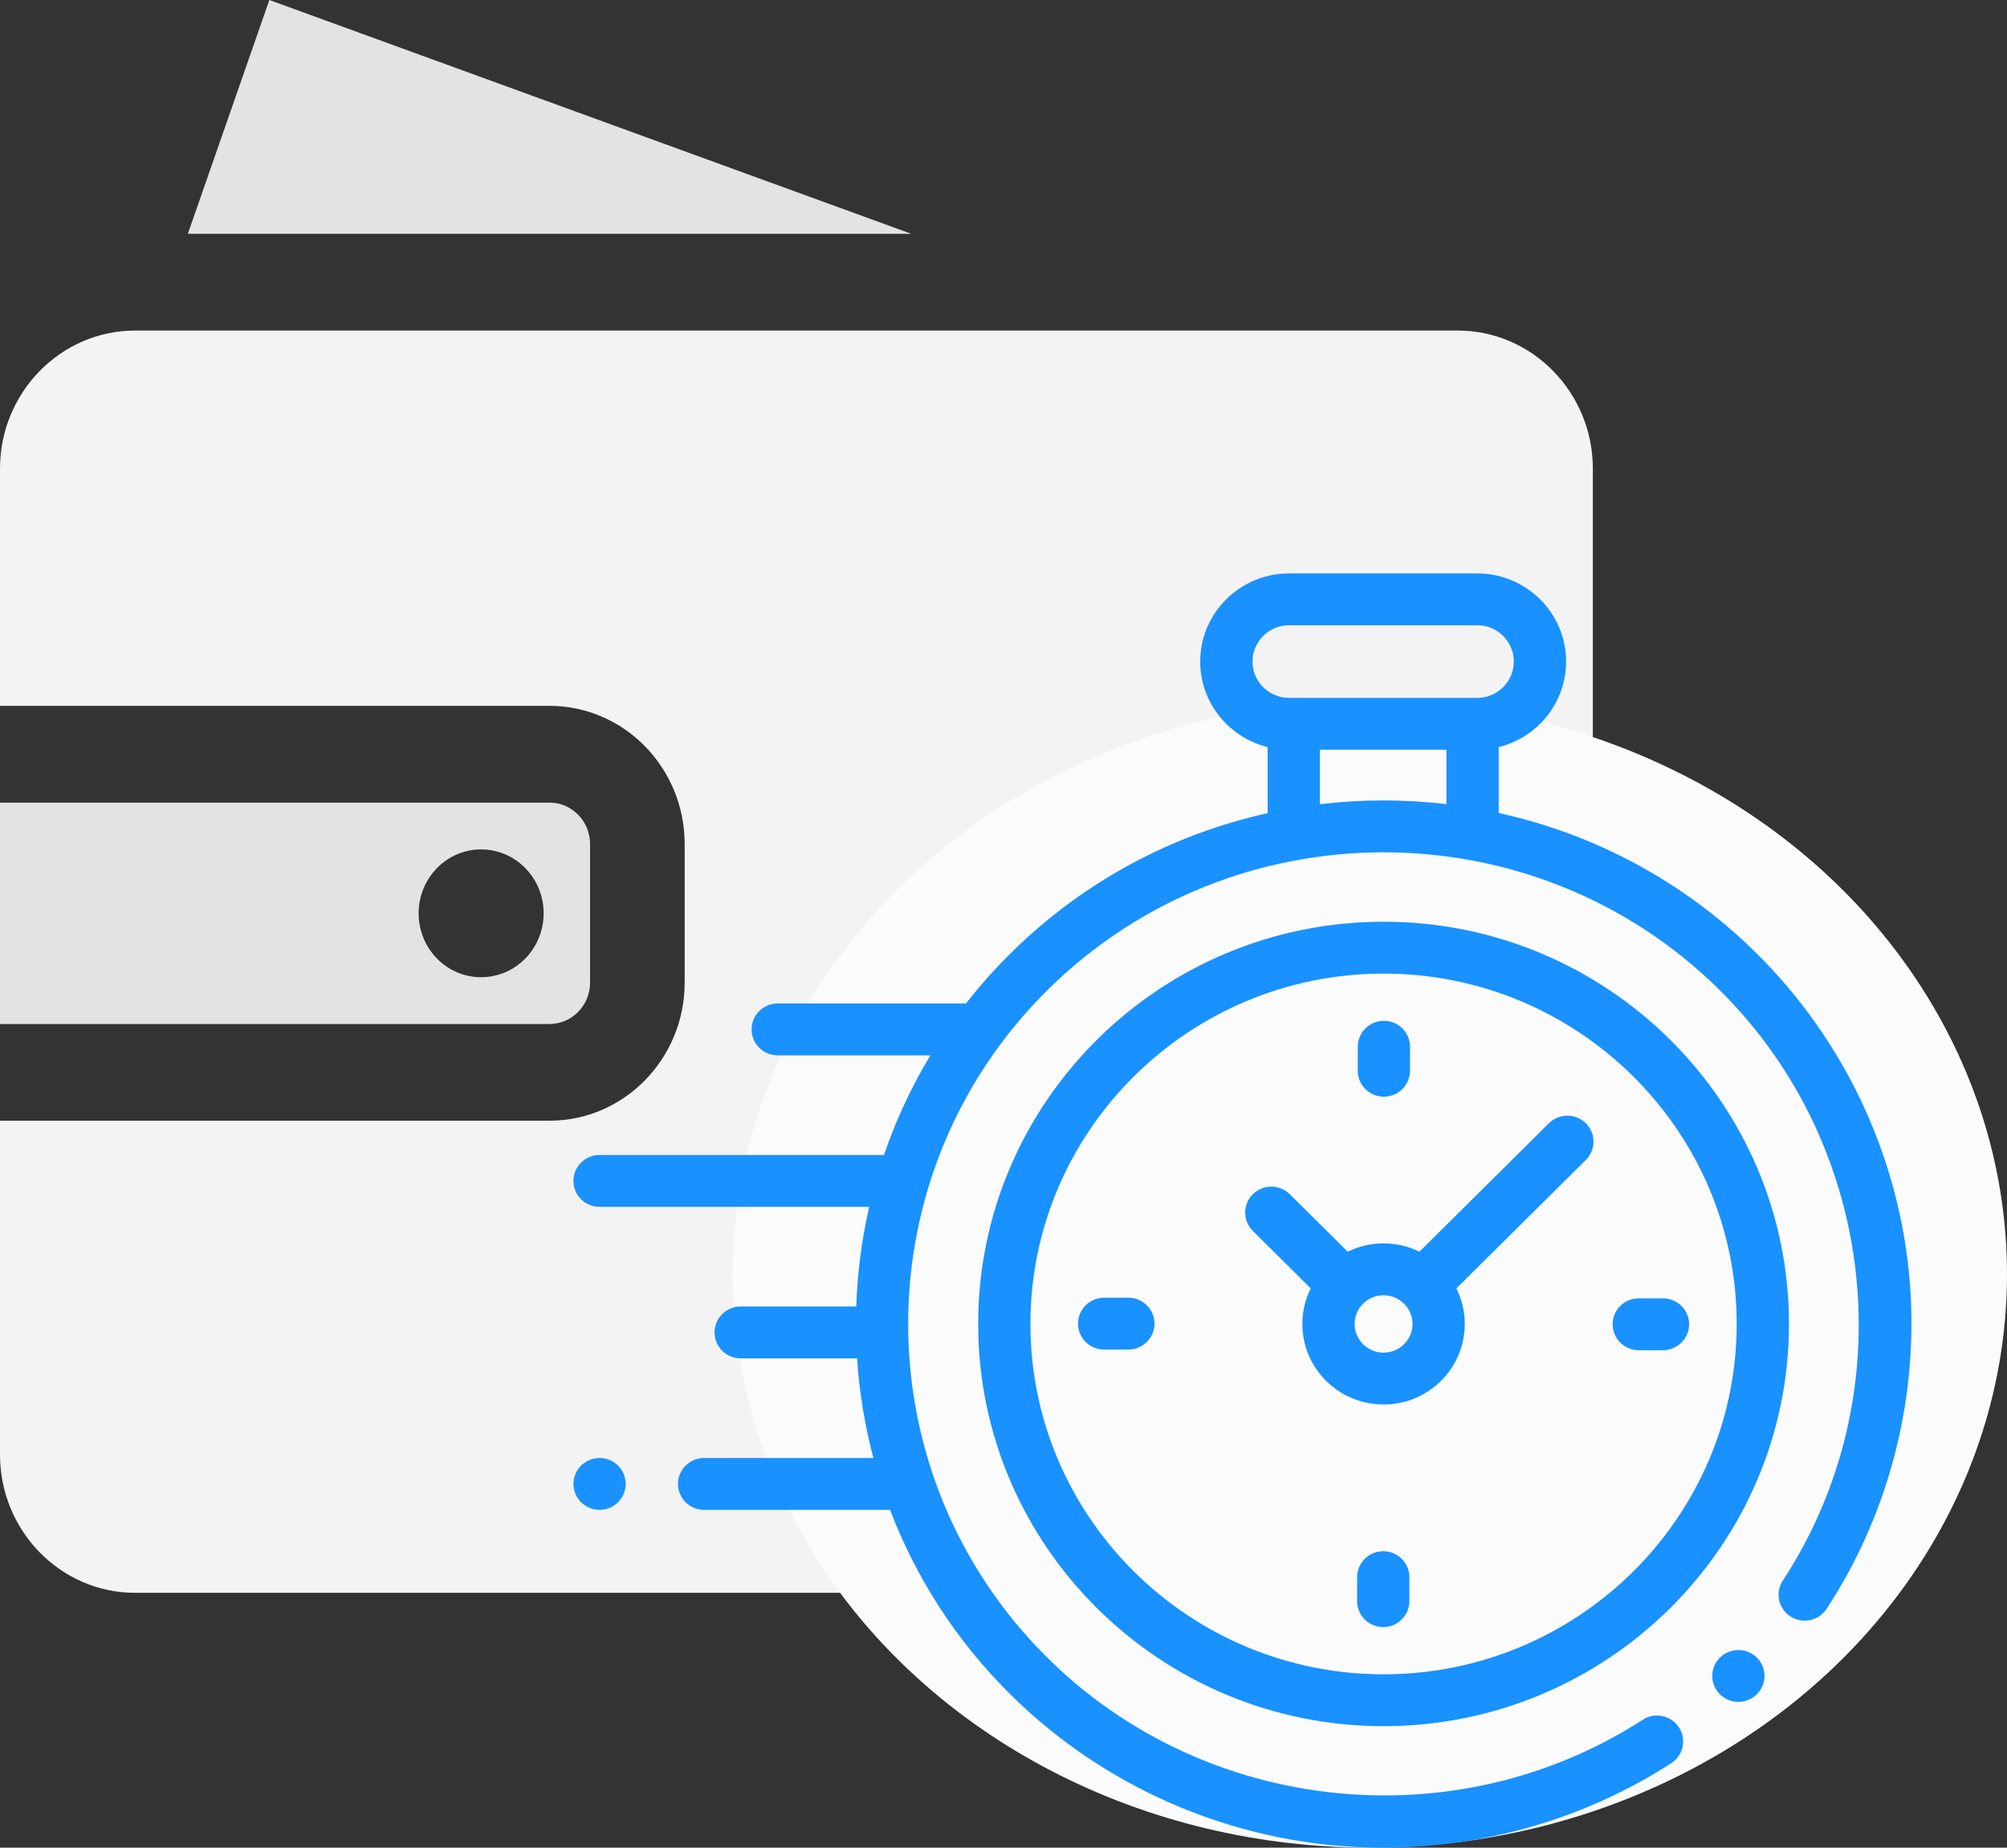
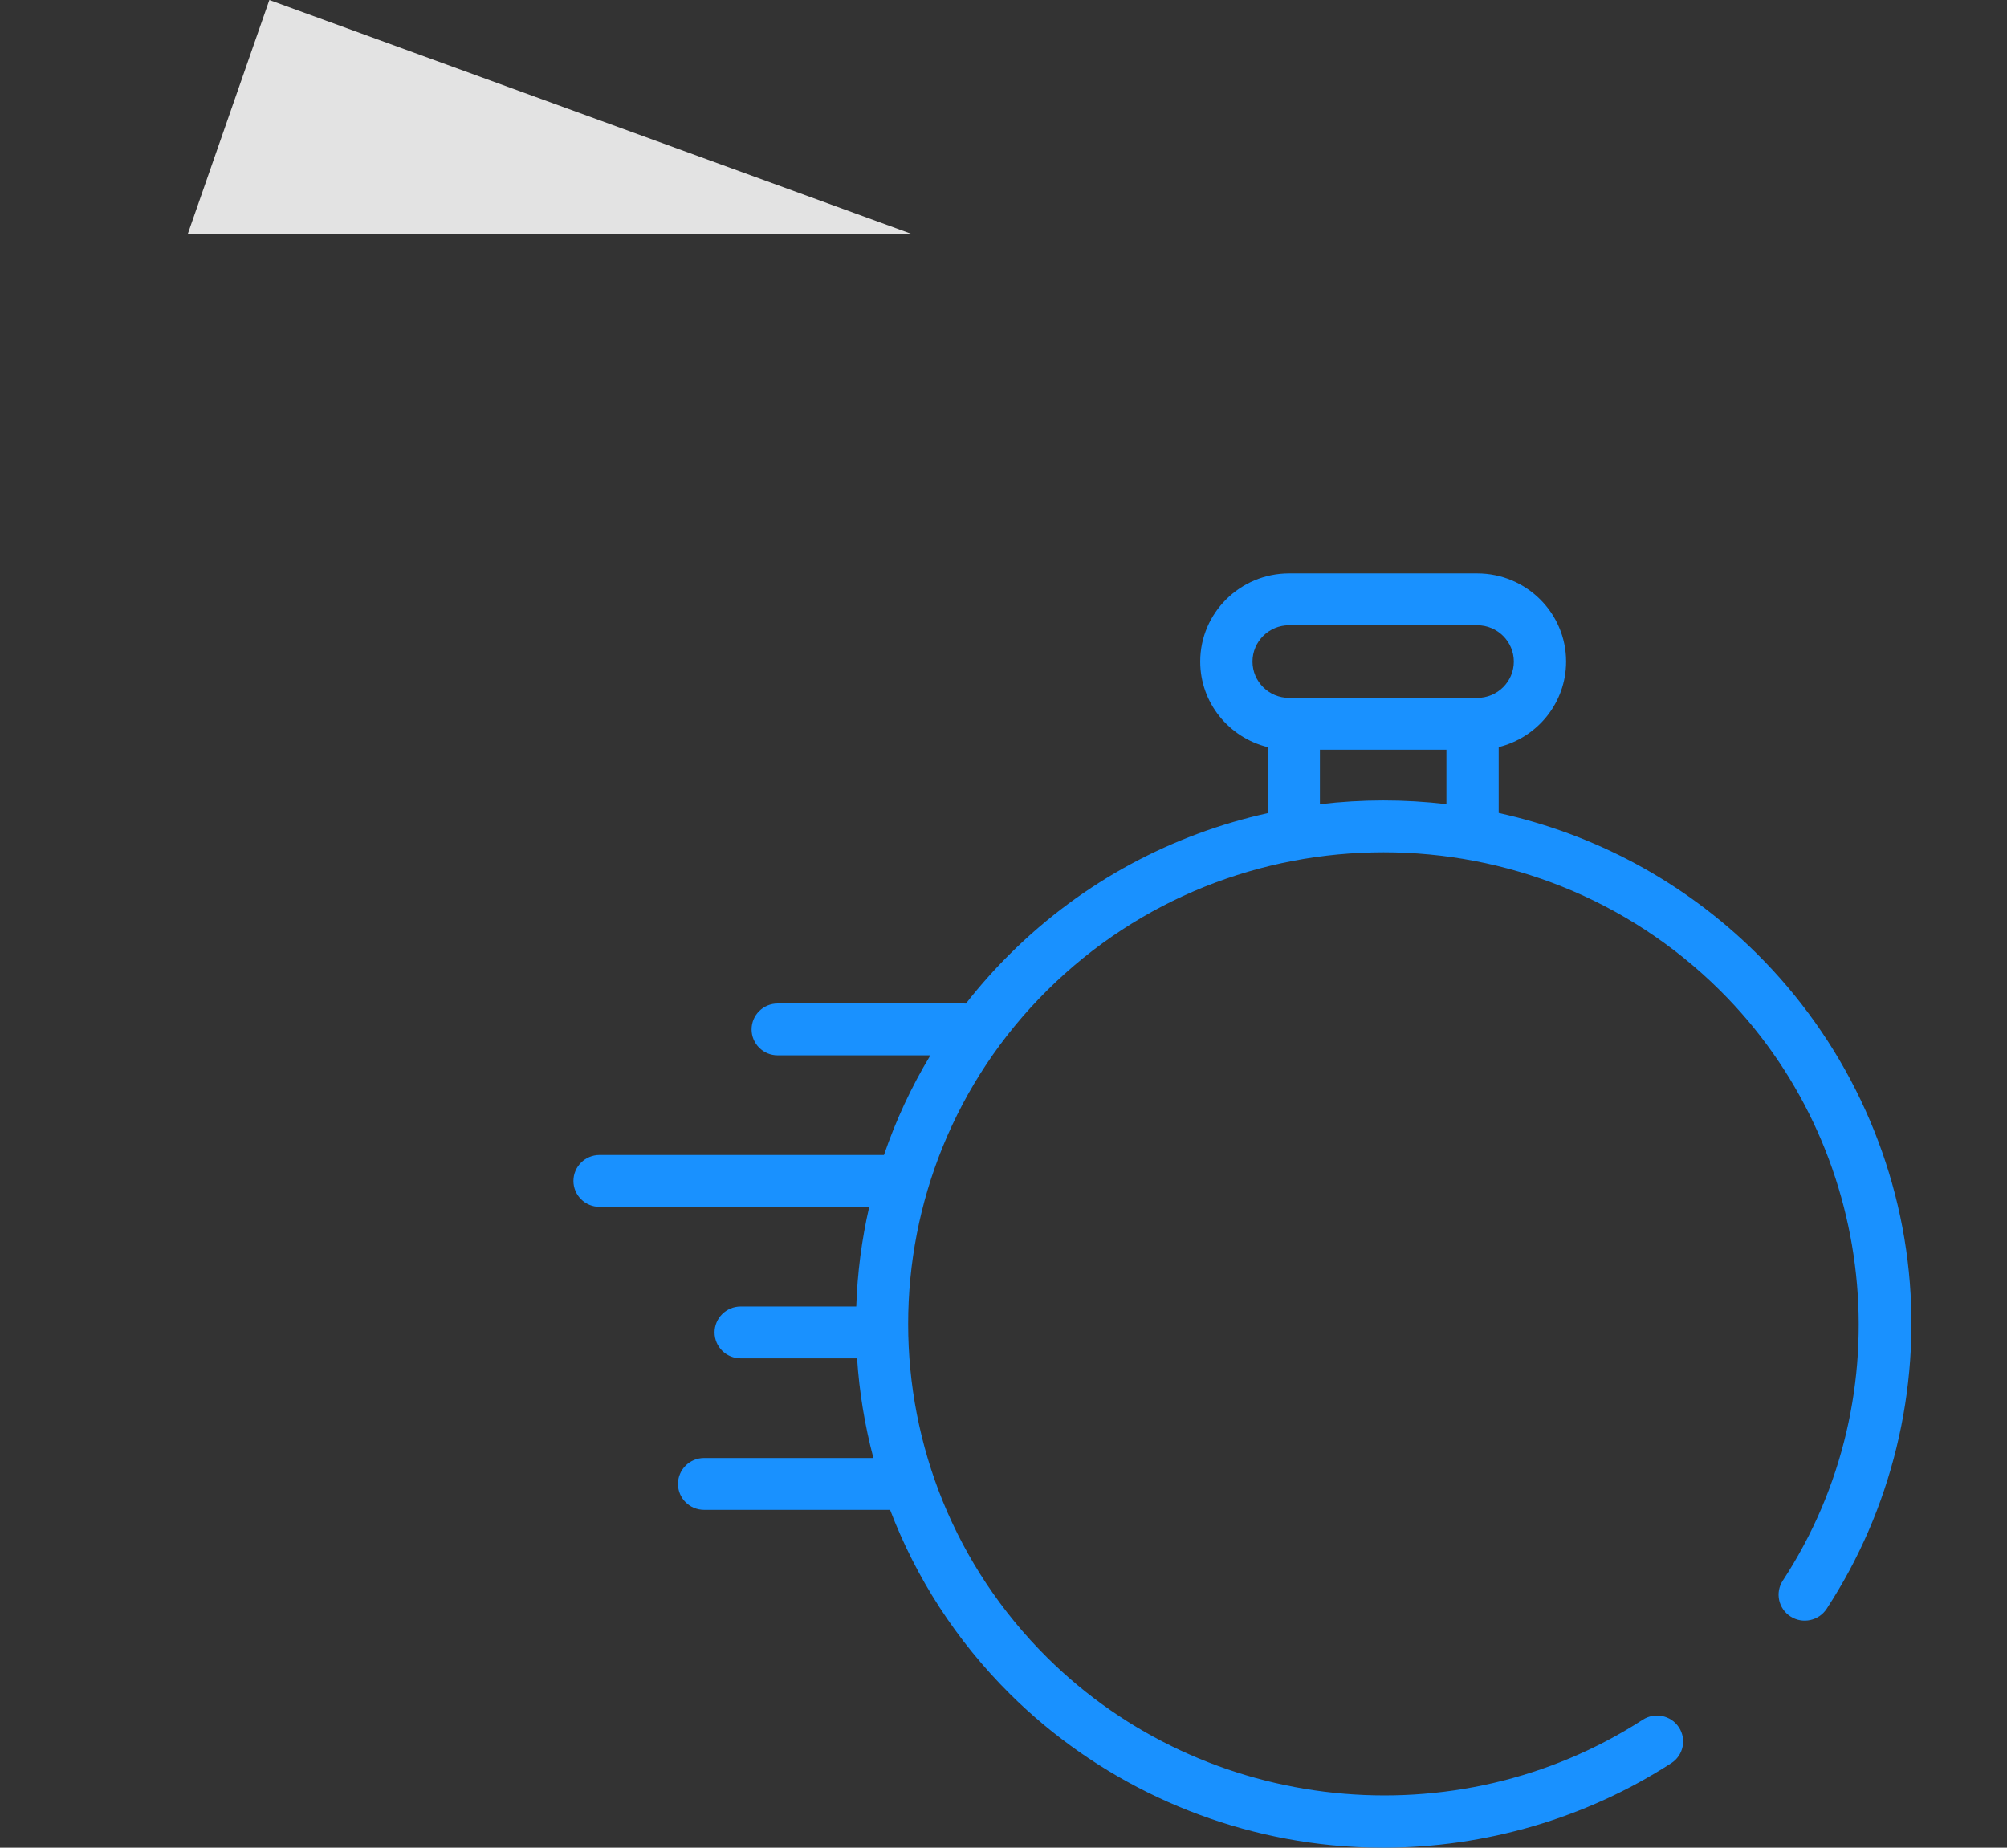
<svg xmlns="http://www.w3.org/2000/svg" width="63" height="58" viewBox="0 0 63 58">
  <rect x="0" y="0" width="63" height="58" fill="#333333" stroke="none" />
  <g fill="none" fill-rule="evenodd">
    <g>
      <g>
        <g transform="translate(-474, -655) translate(450, 615) translate(24, 40)">
          <g fill-rule="nonzero">
-             <path fill="#E3E3E3" d="M32.75 25.195c-.701 0-1.272.583-1.272 1.3v4.35c0 .717.57 1.3 1.273 1.3H50v-6.95H32.75zm2.147 5.48c-1.084 0-1.962-.897-1.962-2.005 0-1.108.878-2.006 1.962-2.006s1.962.898 1.962 2.006c0 1.108-.878 2.006-1.962 2.006z" transform="translate(25, 25) scale(-1, 1) translate(-25, -25) translate(0, 0)" />
-             <path fill="#F3F3F3" d="M32.75 22.158H50v-7.445c0-2.391-1.904-4.337-4.243-4.337H4.243C1.903 10.376 0 12.322 0 14.713v30.95C0 48.054 1.904 50 4.243 50h41.514C48.097 50 50 48.054 50 45.663V35.18H32.75c-2.34 0-4.242-1.945-4.242-4.337v-4.348c0-2.392 1.903-4.338 4.243-4.338z" transform="translate(25, 25) scale(-1, 1) translate(-25, -25) translate(0, 0)" />
            <path fill="#E3E3E3" d="M41.545 0L21.393 7.34 44.104 7.34z" transform="translate(25, 25) scale(-1, 1) translate(-25, -25) translate(0, 0)" />
          </g>
-           <ellipse cx="43" cy="40" fill="#FBFBFB" rx="20" ry="18" />
          <g fill="#1991FF" fill-rule="nonzero">
            <path d="M41.919 21.925c-.377-3.763-2.072-7.311-4.772-9.99-2.307-2.29-5.131-3.76-8.103-4.415V5.452c1.214-.3 2.116-1.39 2.116-2.685C31.16 1.241 29.909 0 28.37 0h-5.905c-1.538 0-2.79 1.241-2.79 2.767 0 1.296.903 2.386 2.116 2.685v2.074c-2.962.657-5.777 2.126-8.078 4.409-.504.5-.968 1.024-1.393 1.568-.02-.001-.041-.003-.062-.003H6.412c-.453 0-.82.364-.82.814 0 .45.367.814.82.814h4.792c-.602.999-1.087 2.048-1.456 3.128H.82c-.453 0-.82.364-.82.814 0 .45.367.814.82.814h8.465c-.237 1.03-.372 2.077-.407 3.128H5.25c-.453 0-.82.365-.82.814 0 .45.367.814.82.814h3.654c.069 1.053.24 2.101.512 3.128H4.102c-.453 0-.82.365-.82.814 0 .45.367.814.82.814H9.94c.804 2.112 2.062 4.092 3.773 5.79 2.703 2.68 6.282 4.362 10.08 4.735.541.053 1.083.079 1.625.079 3.201 0 6.361-.92 9.043-2.652.38-.245.487-.75.24-1.126-.247-.377-.756-.483-1.135-.238-5.87 3.793-13.732 2.973-18.693-1.95-5.821-5.775-5.821-15.172 0-20.948 5.821-5.775 15.293-5.775 21.114 0 4.955 4.916 5.786 12.709 1.976 18.53-.247.377-.139.881.241 1.126.38.245.888.137 1.135-.24 2.035-3.11 2.952-6.866 2.58-10.577zM21.316 2.767c0-.628.515-1.14 1.149-1.14h5.906c.633 0 1.148.512 1.148 1.14 0 .629-.515 1.14-1.148 1.14H22.465c-.634 0-1.149-.511-1.149-1.14zm2.116 4.48V5.533h3.971v1.71c-1.318-.156-2.653-.155-3.971.002z" transform="translate(18, 18)" />
-             <path d="M36.568 33.796c-.217 0-.428.087-.58.238-.154.151-.24.361-.24.575 0 .215.086.425.24.576.152.152.363.238.58.238.215 0 .426-.086.58-.238.152-.151.24-.361.24-.576 0-.214-.088-.424-.24-.575-.154-.151-.365-.238-.58-.238zM25.43 10.934c-7.017 0-12.725 5.664-12.725 12.626s5.708 12.626 12.725 12.626c7.017 0 12.726-5.664 12.726-12.626S32.447 10.934 25.43 10.934zm0 23.624c-6.112 0-11.085-4.934-11.085-10.998 0-6.064 4.973-10.998 11.085-10.998 6.112 0 11.085 4.934 11.085 10.998 0 6.064-4.973 10.998-11.085 10.998z" transform="translate(18, 18)" />
-             <path d="M30.62 17.26l-4.064 4.032c-.34-.167-.722-.261-1.126-.261-.404 0-.786.094-1.126.26l-1.818-1.803c-.32-.318-.84-.318-1.16 0-.32.317-.32.833 0 1.15l1.818 1.805c-.168.337-.263.716-.263 1.117 0 1.394 1.144 2.529 2.55 2.529 1.405 0 2.548-1.135 2.548-2.53 0-.4-.095-.78-.263-1.116l3.944-3.913.12-.118c.32-.318.32-.833 0-1.151-.321-.318-.84-.318-1.16 0zm-5.19 7.201c-.5 0-.908-.404-.908-.901s.407-.901.908-.901c.501 0 .909.404.909.901s-.408.901-.909.901zM34.201 22.756h-.76c-.453 0-.82.364-.82.814 0 .45.367.814.82.814h.76c.453 0 .82-.365.82-.814 0-.45-.367-.814-.82-.814zM17.42 22.736h-.76c-.454 0-.821.365-.821.814 0 .45.367.814.82.814h.76c.453 0 .82-.364.82-.814 0-.45-.367-.814-.82-.814zM25.44 16.426c.453 0 .82-.364.82-.814v-.754c0-.45-.367-.814-.82-.814-.453 0-.82.365-.82.814v.754c0 .45.367.814.82.814zM25.42 30.694c-.453 0-.82.364-.82.814v.754c0 .45.367.814.82.814.453 0 .82-.365.82-.814v-.754c0-.45-.367-.814-.82-.814zM.82 27.768c-.215 0-.427.087-.58.238-.152.152-.24.362-.24.576 0 .215.088.424.24.575.153.152.365.239.58.239.216 0 .428-.087.58-.239.153-.151.24-.361.24-.575 0-.214-.087-.424-.24-.576-.152-.151-.364-.238-.58-.238z" transform="translate(18, 18)" />
          </g>
        </g>
      </g>
    </g>
  </g>
</svg>